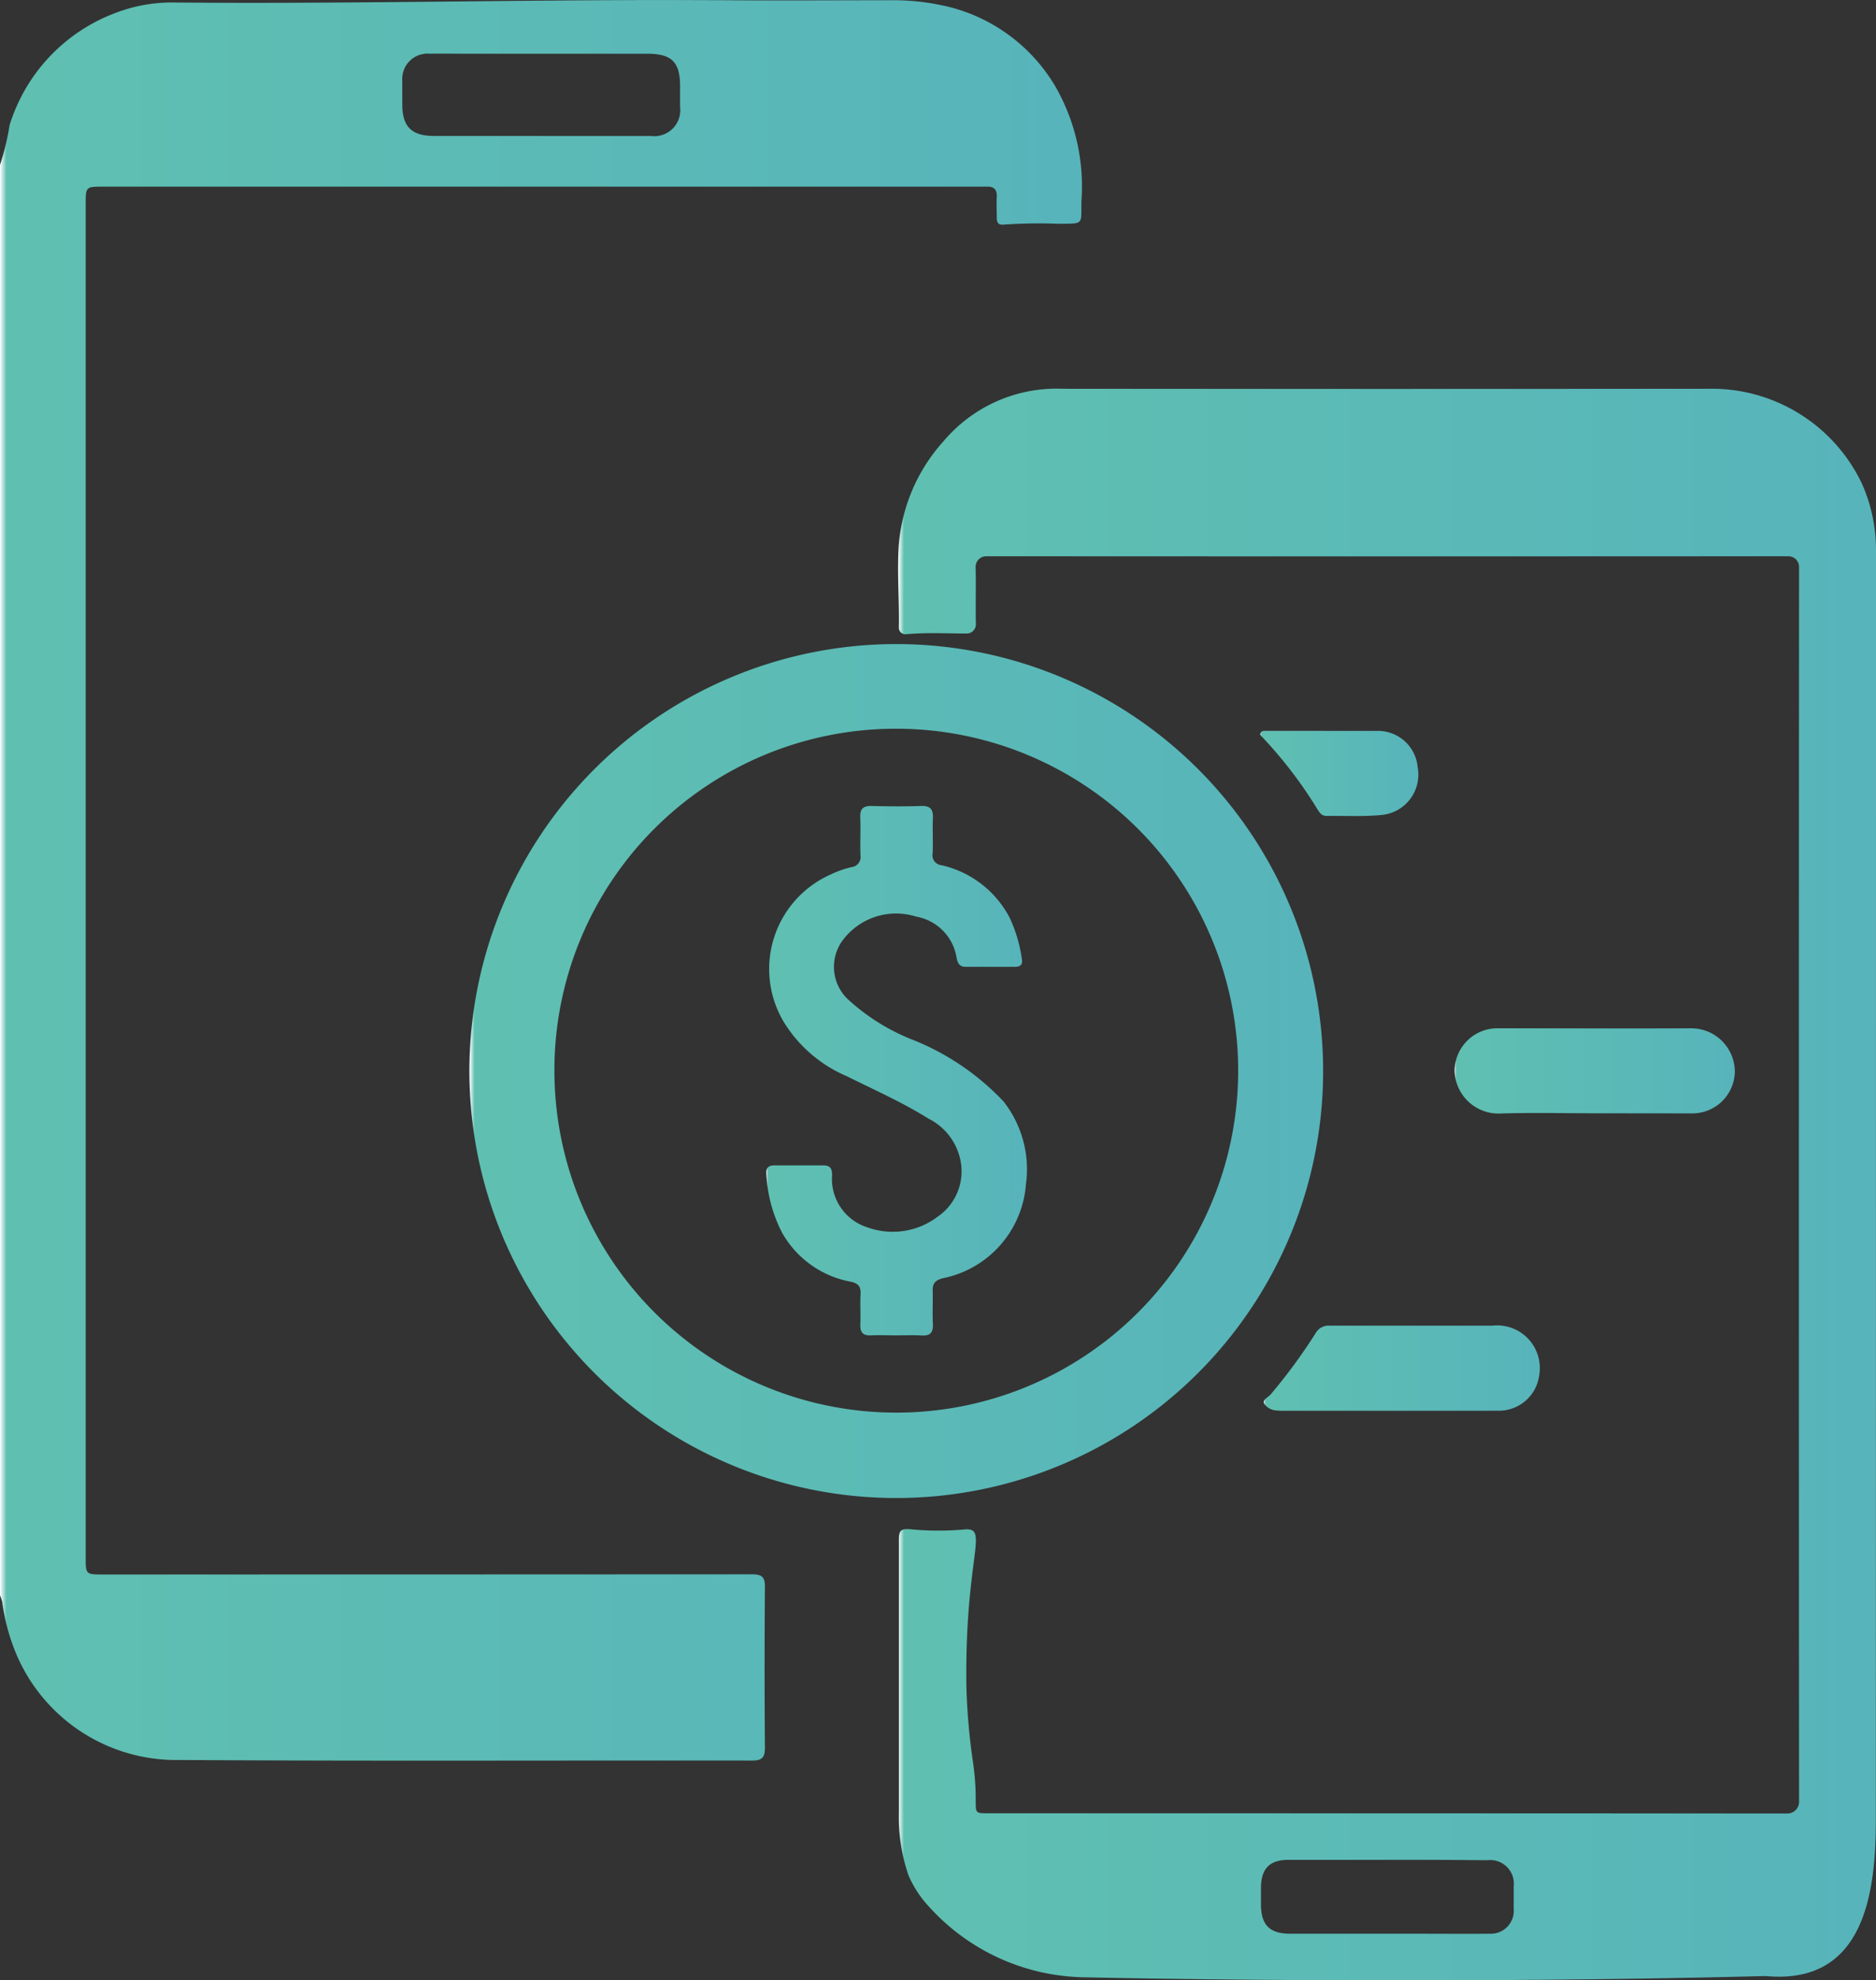
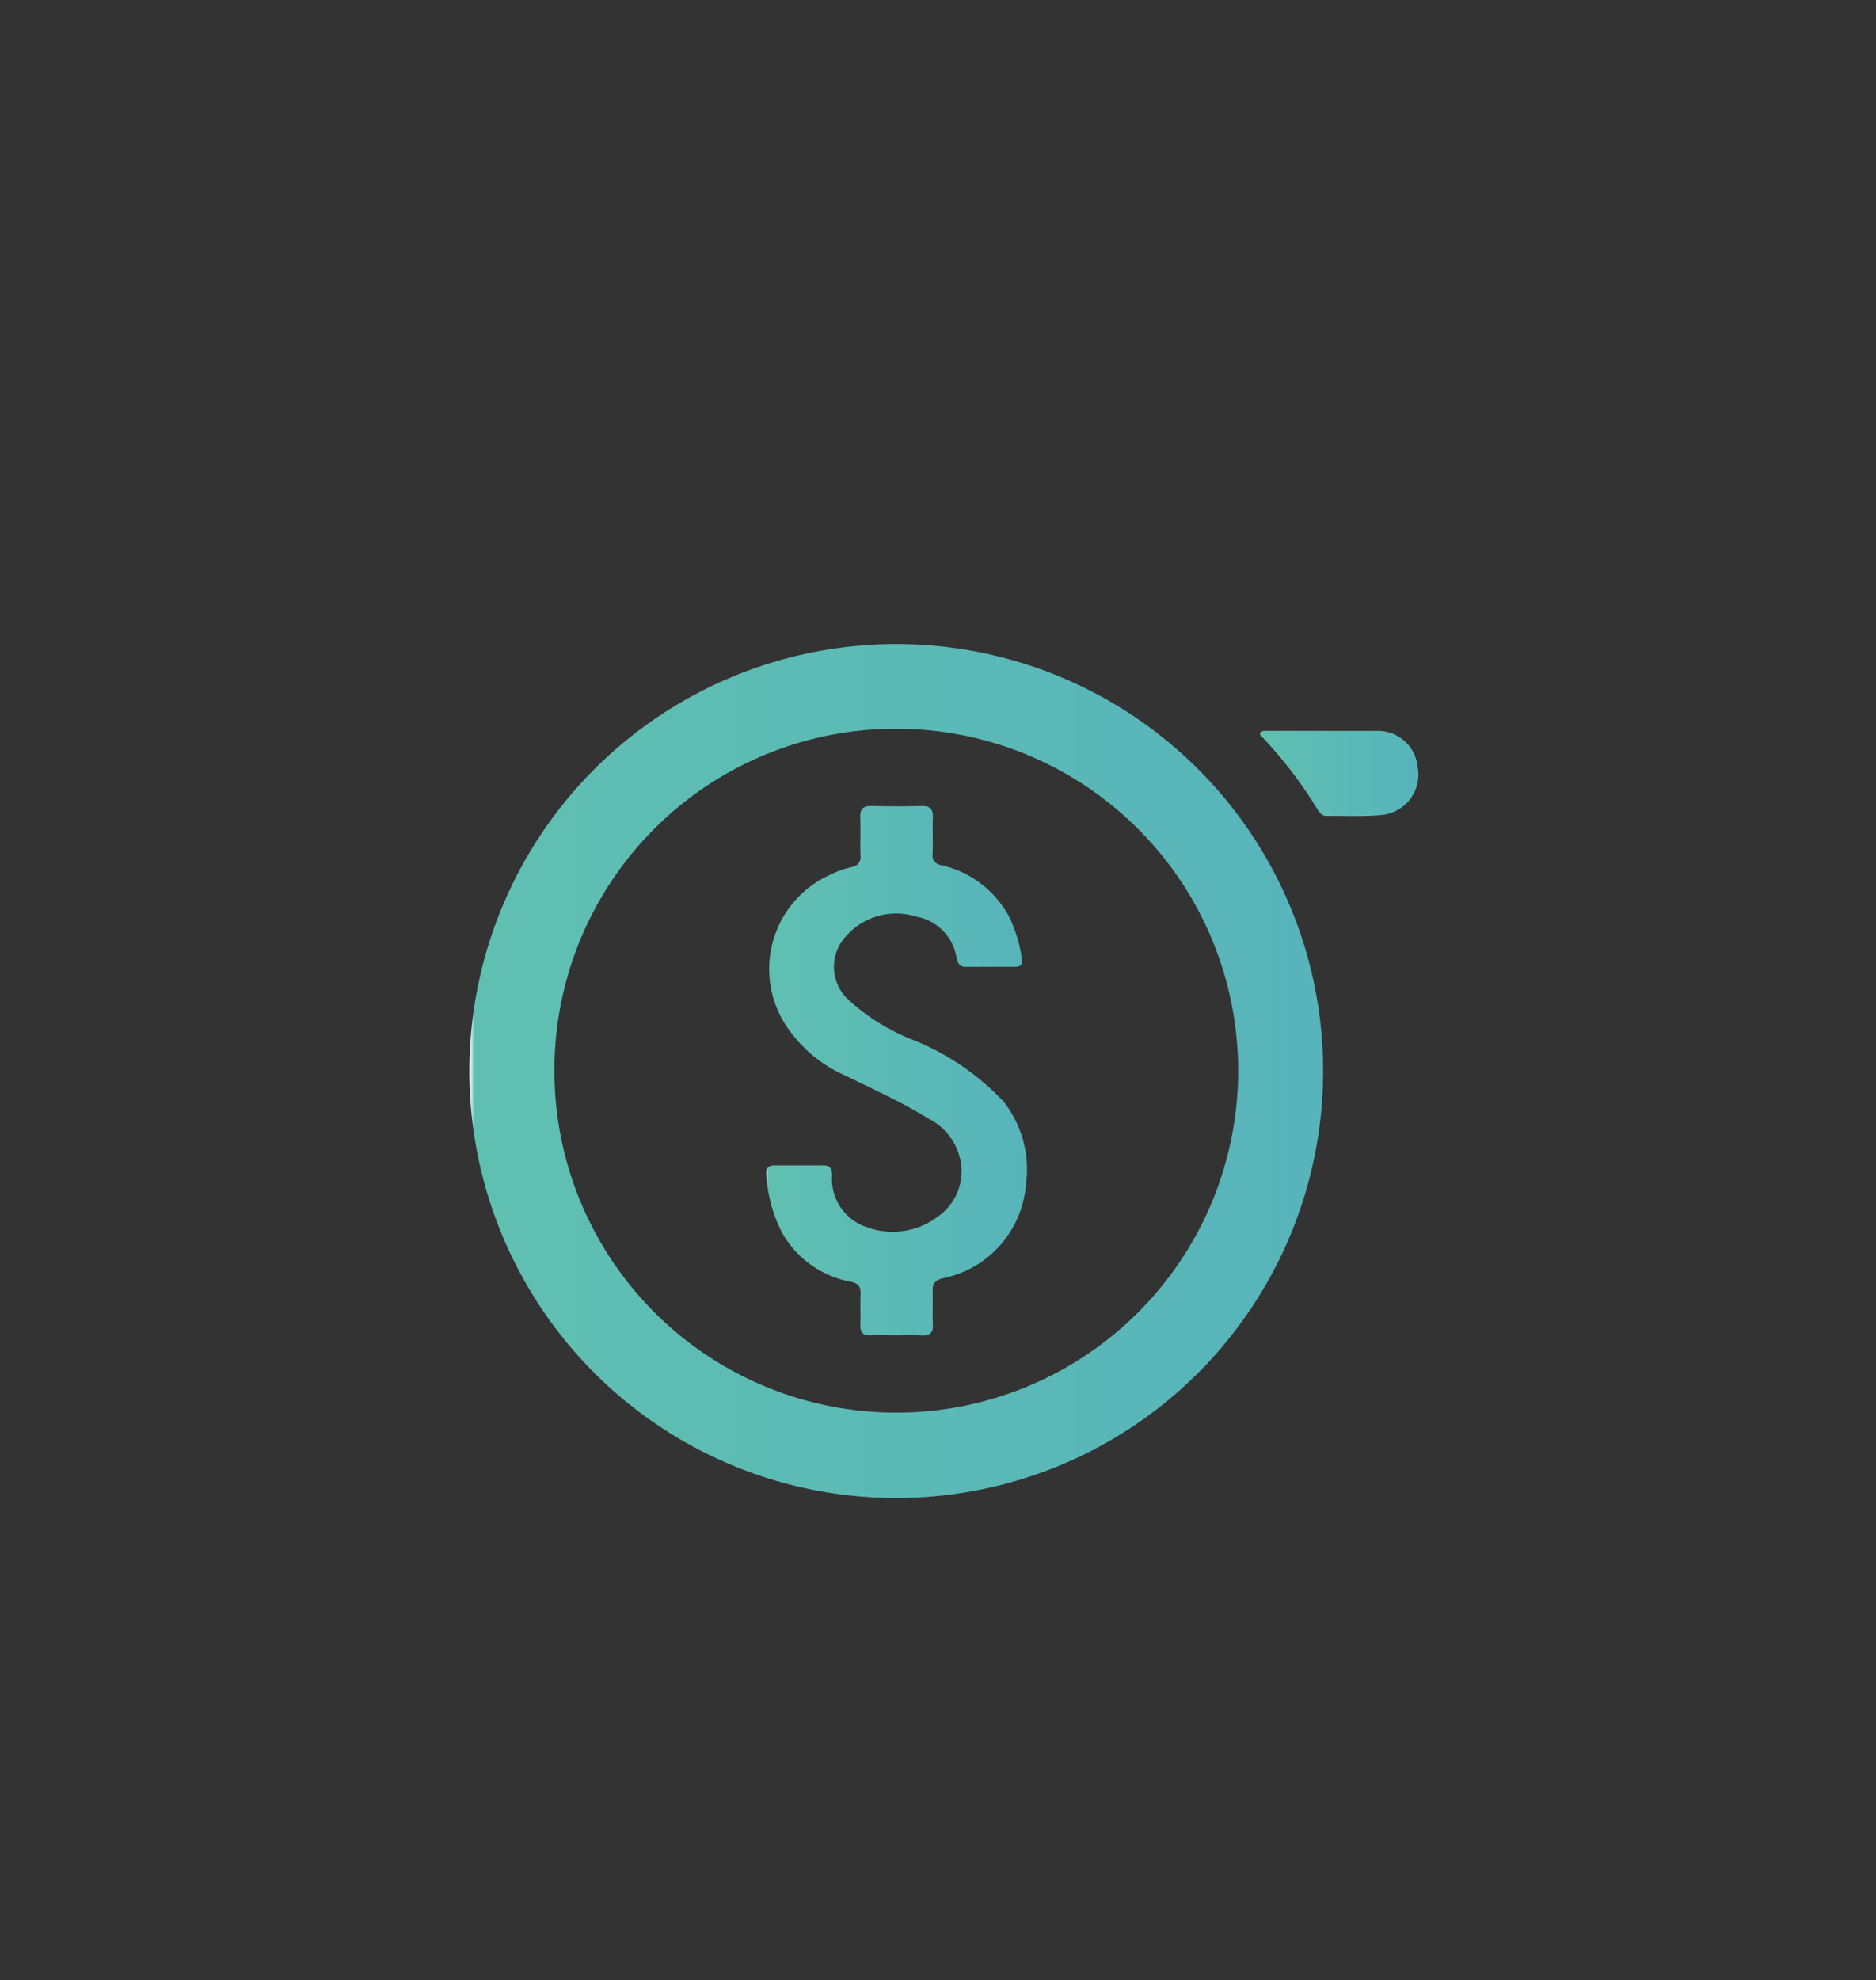
<svg xmlns="http://www.w3.org/2000/svg" xmlns:xlink="http://www.w3.org/1999/xlink" id="Layer_1" data-name="Layer 1" viewBox="0 0 52.948 55.881">
  <rect x="0" y="0" width="52.948" height="55.881" fill="#333333" stroke="none" />
  <defs>
    <style>.cls-1{fill:url(#linear-gradient);}.cls-2{fill:url(#linear-gradient-2);}.cls-3{fill:url(#linear-gradient-3);}.cls-4{fill:url(#linear-gradient-4);}.cls-5{fill:url(#linear-gradient-5);}.cls-6{fill:url(#linear-gradient-6);}.cls-7{fill:url(#linear-gradient-7);}</style>
    <linearGradient id="linear-gradient" x1="28.403" y1="35.49" x2="56" y2="35.49" gradientUnits="userSpaceOnUse">
      <stop offset="0" stop-color="#fff" />
      <stop offset="0.006" stop-color="#5fc0b1" />
      <stop offset="1" stop-color="#57b4bb" />
    </linearGradient>
    <linearGradient id="linear-gradient-2" x1="3.052" y1="26.902" x2="33.58" y2="26.902" xlink:href="#linear-gradient" />
    <linearGradient id="linear-gradient-3" x1="16.303" y1="32.275" x2="40.396" y2="32.275" xlink:href="#linear-gradient" />
    <linearGradient id="linear-gradient-4" x1="44.106" y1="32.28" x2="52.016" y2="32.28" xlink:href="#linear-gradient" />
    <linearGradient id="linear-gradient-5" x1="38.722" y1="40.67" x2="46.504" y2="40.67" xlink:href="#linear-gradient" />
    <linearGradient id="linear-gradient-6" x1="38.623" y1="23.888" x2="43.07" y2="23.888" xlink:href="#linear-gradient" />
    <linearGradient id="linear-gradient-7" x1="24.683" y1="32.277" x2="32.03" y2="32.277" xlink:href="#linear-gradient" />
  </defs>
-   <path class="cls-1" d="M33.7,57.858a6.028,6.028,0,0,1-4.434-2,3.051,3.051,0,0,1-.573-.878,5.045,5.045,0,0,1-.271-1.755q0-3.855,0-7.712c0-.233.037-.321.3-.3a8.147,8.147,0,0,0,1.546.008c.725-.069.013.719.059,4.416a18.015,18.015,0,0,0,.192,2.186c.192,1.405-.133,1.406.42,1.406q11.281,0,22.564.006a.326.326,0,0,0,.325-.325q-.009-17.425,0-34.851a.3.3,0,0,0-.3-.3q-11.32.007-22.64,0a.3.3,0,0,0-.3.312c.013.534-.005,1.068.007,1.6a.258.258,0,0,1-.254.268c-.57,0-1.141-.032-1.71.02a.185.185,0,0,1-.21-.192c.014-.754-.049-1.513-.006-2.265a4.947,4.947,0,0,1,1.257-2.977,4.179,4.179,0,0,1,3.383-1.492q9.113.009,18.226,0a4.693,4.693,0,0,1,4.323,2.68A4.6,4.6,0,0,1,56,17.629q0,17.886-.005,35.772c0,1.984-.277,4.689-3.111,4.421C45.308,58.017,37.411,57.939,33.7,57.858Zm8.537-3.315c-.939,0-1.878,0-2.816,0-.539,0-.778.249-.78.8,0,.149,0,.3,0,.448,0,.588.241.836.822.837q1.816,0,3.633,0c.666,0,1.333.007,2,0a.647.647,0,0,0,.679-.7c0-.21,0-.421,0-.632a.668.668,0,0,0-.747-.742Q43.635,54.54,42.239,54.543Z" transform="translate(-3.052 -2.063)" />
-   <path class="cls-2" d="M3.052,6.715a7.184,7.184,0,0,0,.271-1.121,4.939,4.939,0,0,1,3-3.17A4.42,4.42,0,0,1,8,2.134c5.193.047,10.385-.1,15.578-.064,1.531.011,3.062,0,4.594,0a6.587,6.587,0,0,1,1.75.21,4.858,4.858,0,0,1,2.922,2.232,5.655,5.655,0,0,1,.731,3.205c-.017.694.1.655-.652.661a14.366,14.366,0,0,0-1.539.023c-.168.019-.2-.073-.2-.2,0-.194-.01-.389,0-.582.012-.217-.088-.3-.294-.289-.068,0-.136,0-.2,0H5.971c-.5,0-.5,0-.5.5V46c0,.49,0,.491.494.491q9.157,0,18.316-.005c.285,0,.363.086.36.362q-.017,2.268,0,4.536c0,.283-.091.358-.369.358-5.379-.008-10.757.018-16.136-.017a4.9,4.9,0,0,1-4.6-2.932,5.736,5.736,0,0,1-.422-1.53,1.469,1.469,0,0,0-.065-.19ZM18.314,5.9c1.036,0,2.072,0,3.108,0a.733.733,0,0,0,.824-.822c0-.194,0-.387,0-.581,0-.686-.234-.917-.931-.918H16.144c-.319,0-.639-.006-.958,0a.714.714,0,0,0-.779.776c-.005.223,0,.445,0,.668,0,.614.266.875.888.876Z" transform="translate(-3.052 -2.063)" />
  <path class="cls-3" d="M16.3,32.3A12.048,12.048,0,1,1,29.028,44.314,12.046,12.046,0,0,1,16.3,32.3Zm2.4,0a9.649,9.649,0,1,0,9.677-9.674A9.632,9.632,0,0,0,18.7,32.3Z" transform="translate(-3.052 -2.063)" />
-   <path class="cls-4" d="M48.045,33.477c-.9,0-1.8-.022-2.7.008a1.237,1.237,0,0,1-1.238-1.22,1.207,1.207,0,0,1,1.24-1.186c1.81,0,3.62.009,5.43,0a1.23,1.23,0,0,1,1.239,1.219,1.2,1.2,0,0,1-1.241,1.182Q49.41,33.479,48.045,33.477Z" transform="translate(-3.052 -2.063)" />
-   <path class="cls-5" d="M42.339,41.871H39.344a1.892,1.892,0,0,1-.261-.008.45.45,0,0,1-.347-.184c-.064-.125.106-.182.177-.266a15.886,15.886,0,0,0,1.27-1.728.417.417,0,0,1,.4-.216c1.531,0,3.063,0,4.594,0A1.206,1.206,0,0,1,46.49,40.9a1.147,1.147,0,0,1-1.1.97C44.374,41.873,43.357,41.871,42.339,41.871Z" transform="translate(-3.052 -2.063)" />
  <path class="cls-6" d="M40.434,22.688h1.45a1.126,1.126,0,0,1,1.181,1.029,1.143,1.143,0,0,1-1.013,1.342c-.517.053-1.043.02-1.565.028-.128,0-.19-.089-.245-.177a12.326,12.326,0,0,0-1.558-2.043c-.033-.034-.081-.066-.053-.121.037-.076.115-.059.179-.06.542,0,1.083,0,1.624,0Z" transform="translate(-3.052 -2.063)" />
  <path class="cls-7" d="M28.334,39.744c-.233,0-.466-.01-.7,0s-.309-.091-.3-.311c.012-.281-.009-.563.006-.843.011-.206-.042-.306-.266-.358a2.81,2.81,0,0,1-1.947-1.382,4.015,4.015,0,0,1-.445-1.667c-.013-.164.061-.235.217-.235.465,0,.93,0,1.395,0,.192,0,.242.092.243.273a1.431,1.431,0,0,0,1,1.476,2.1,2.1,0,0,0,1.985-.306,1.549,1.549,0,0,0,.639-1.58,1.688,1.688,0,0,0-.9-1.181c-.739-.462-1.534-.814-2.312-1.2a3.865,3.865,0,0,1-1.774-1.526,2.917,2.917,0,0,1,1.313-4.161,2.819,2.819,0,0,1,.6-.213.285.285,0,0,0,.25-.331c-.011-.358.007-.717-.006-1.075-.01-.244.09-.324.326-.318.465.012.93.015,1.395,0,.261-.009.34.1.329.342-.015.329.008.66-.007.989a.283.283,0,0,0,.253.341,2.89,2.89,0,0,1,1.93,1.5,4.138,4.138,0,0,1,.338,1.166c.024.136-.054.2-.181.2q-.713,0-1.424,0c-.16,0-.212-.116-.239-.247a1.4,1.4,0,0,0-1.141-1.169,1.88,1.88,0,0,0-2.06.648A1.26,1.26,0,0,0,27,30.276a5.88,5.88,0,0,0,1.731,1.095,7.181,7.181,0,0,1,2.646,1.774,3.1,3.1,0,0,1,.63,2.345,2.927,2.927,0,0,1-2.355,2.644c-.19.051-.281.138-.276.339.008.32-.009.64.006.959.011.247-.09.329-.325.315S28.576,39.744,28.334,39.744Z" transform="translate(-3.052 -2.063)" />
</svg>